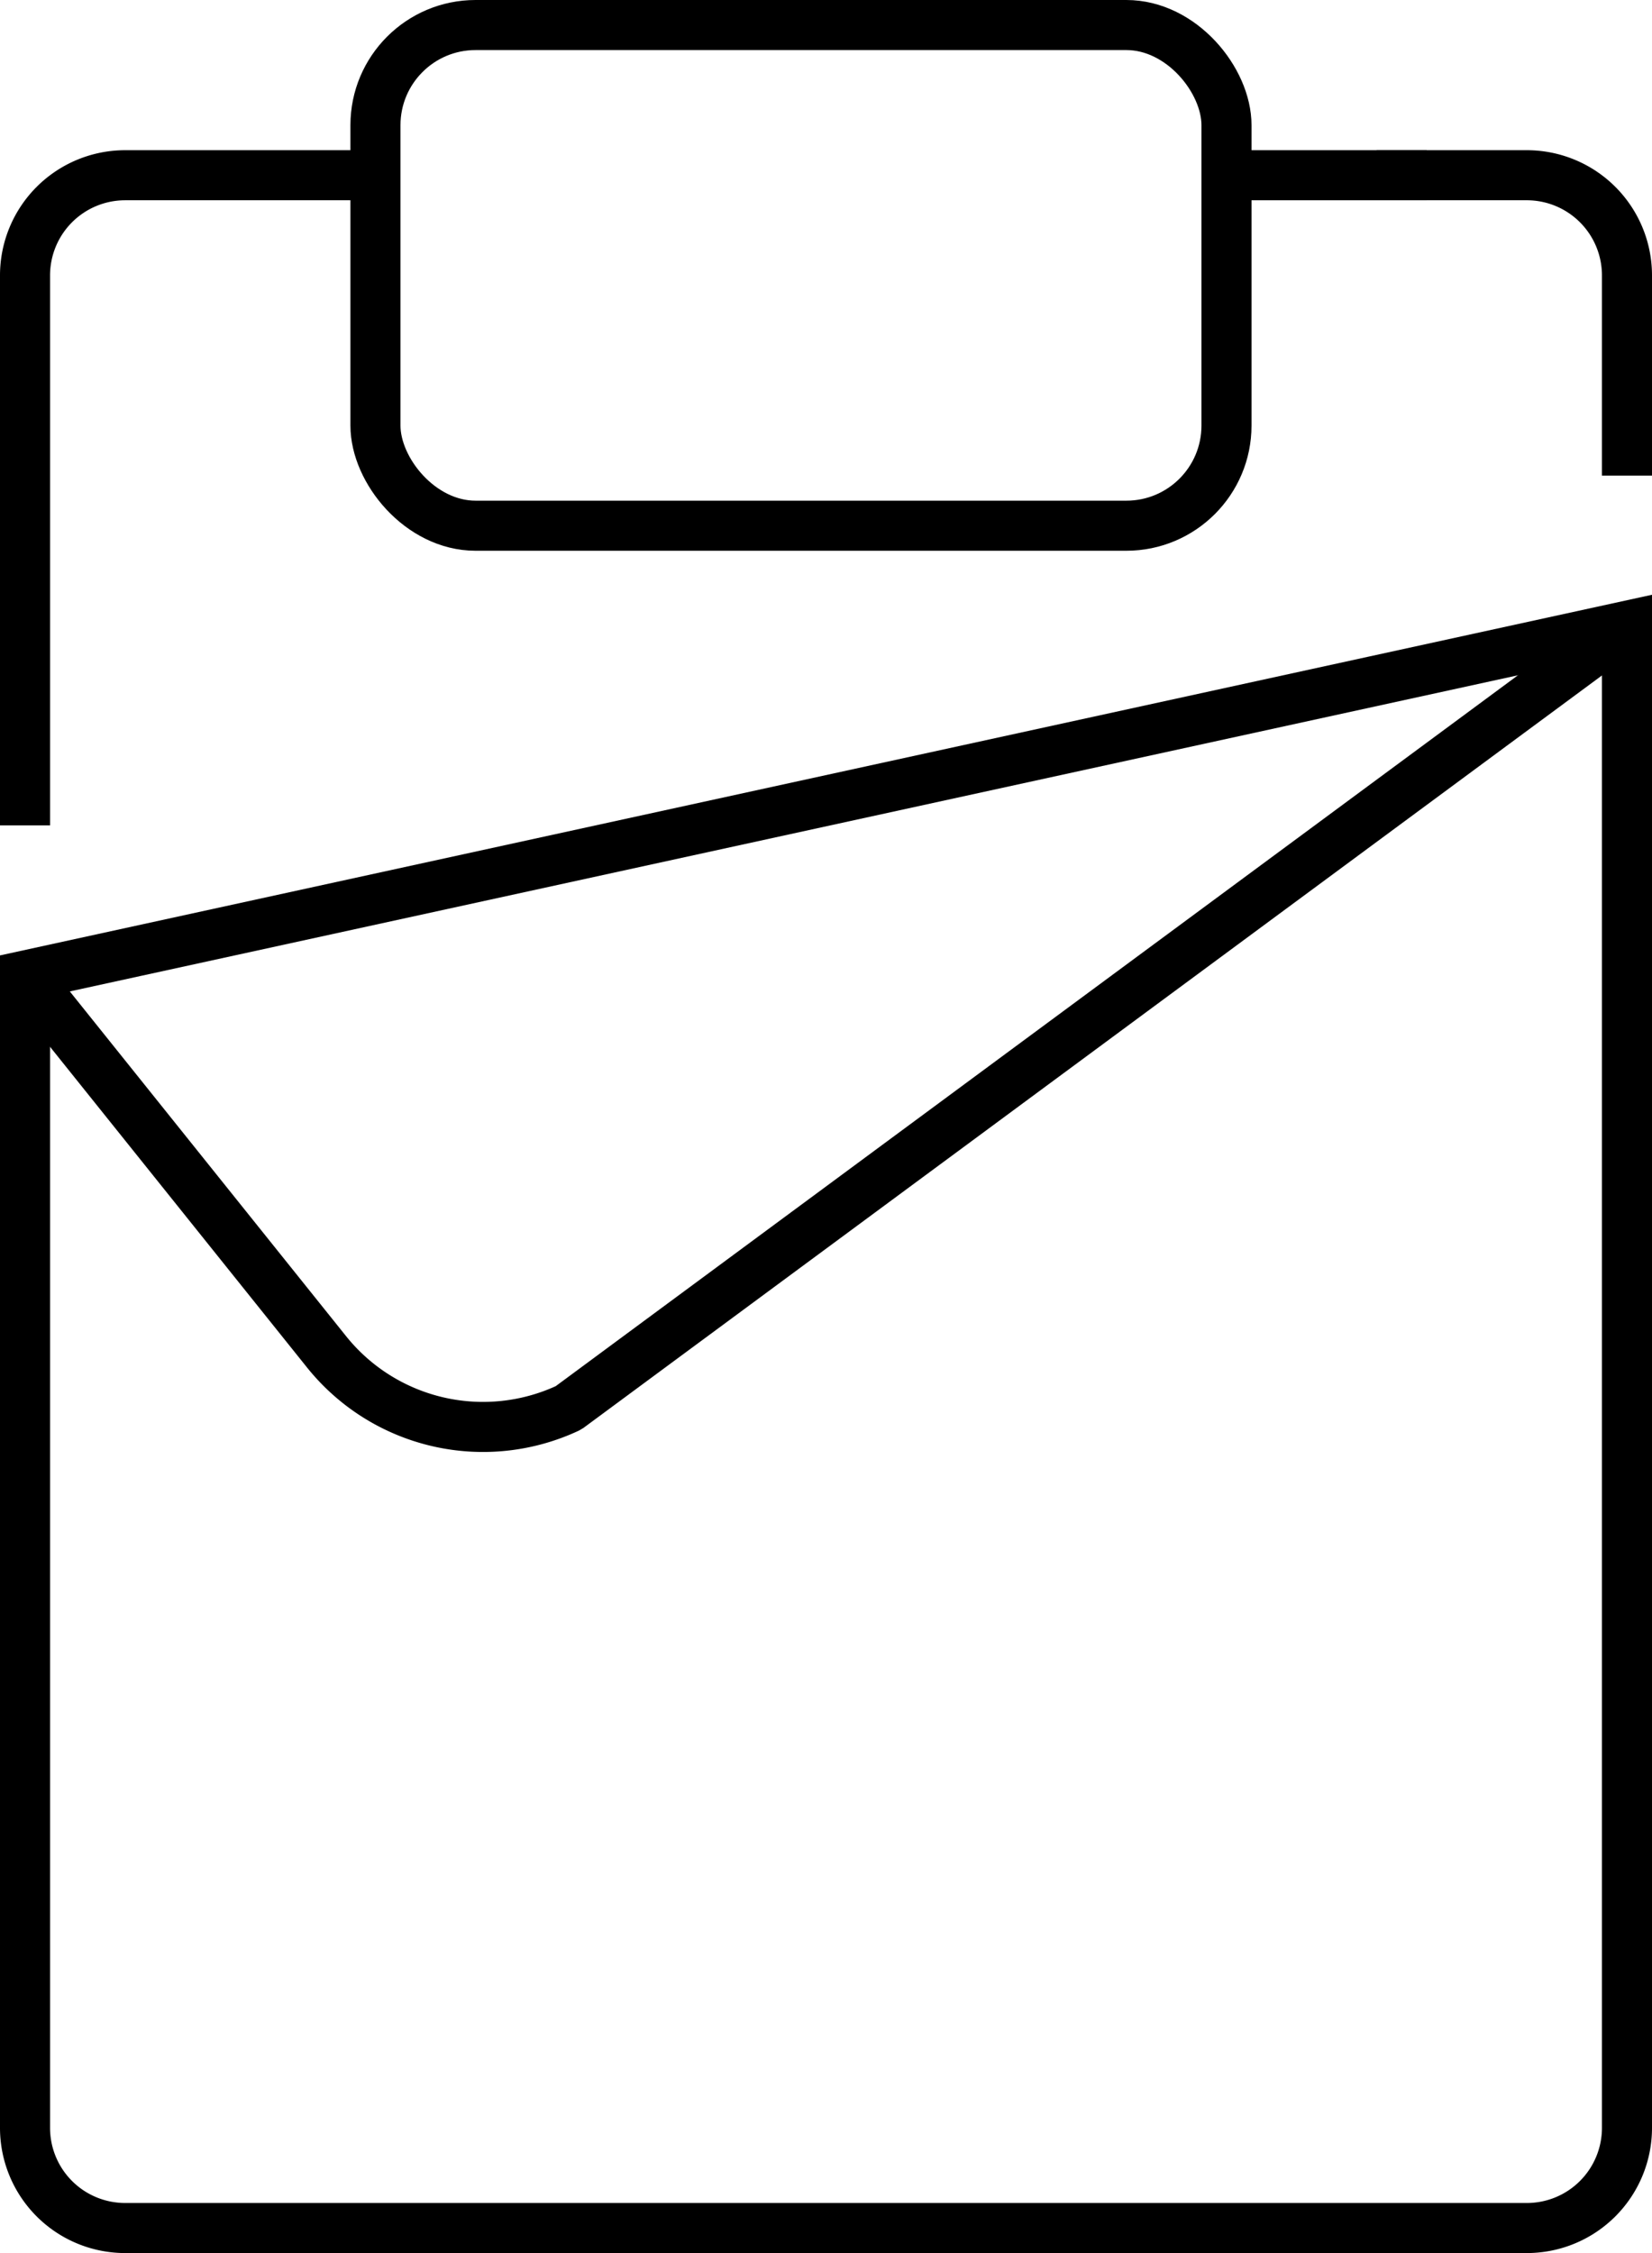
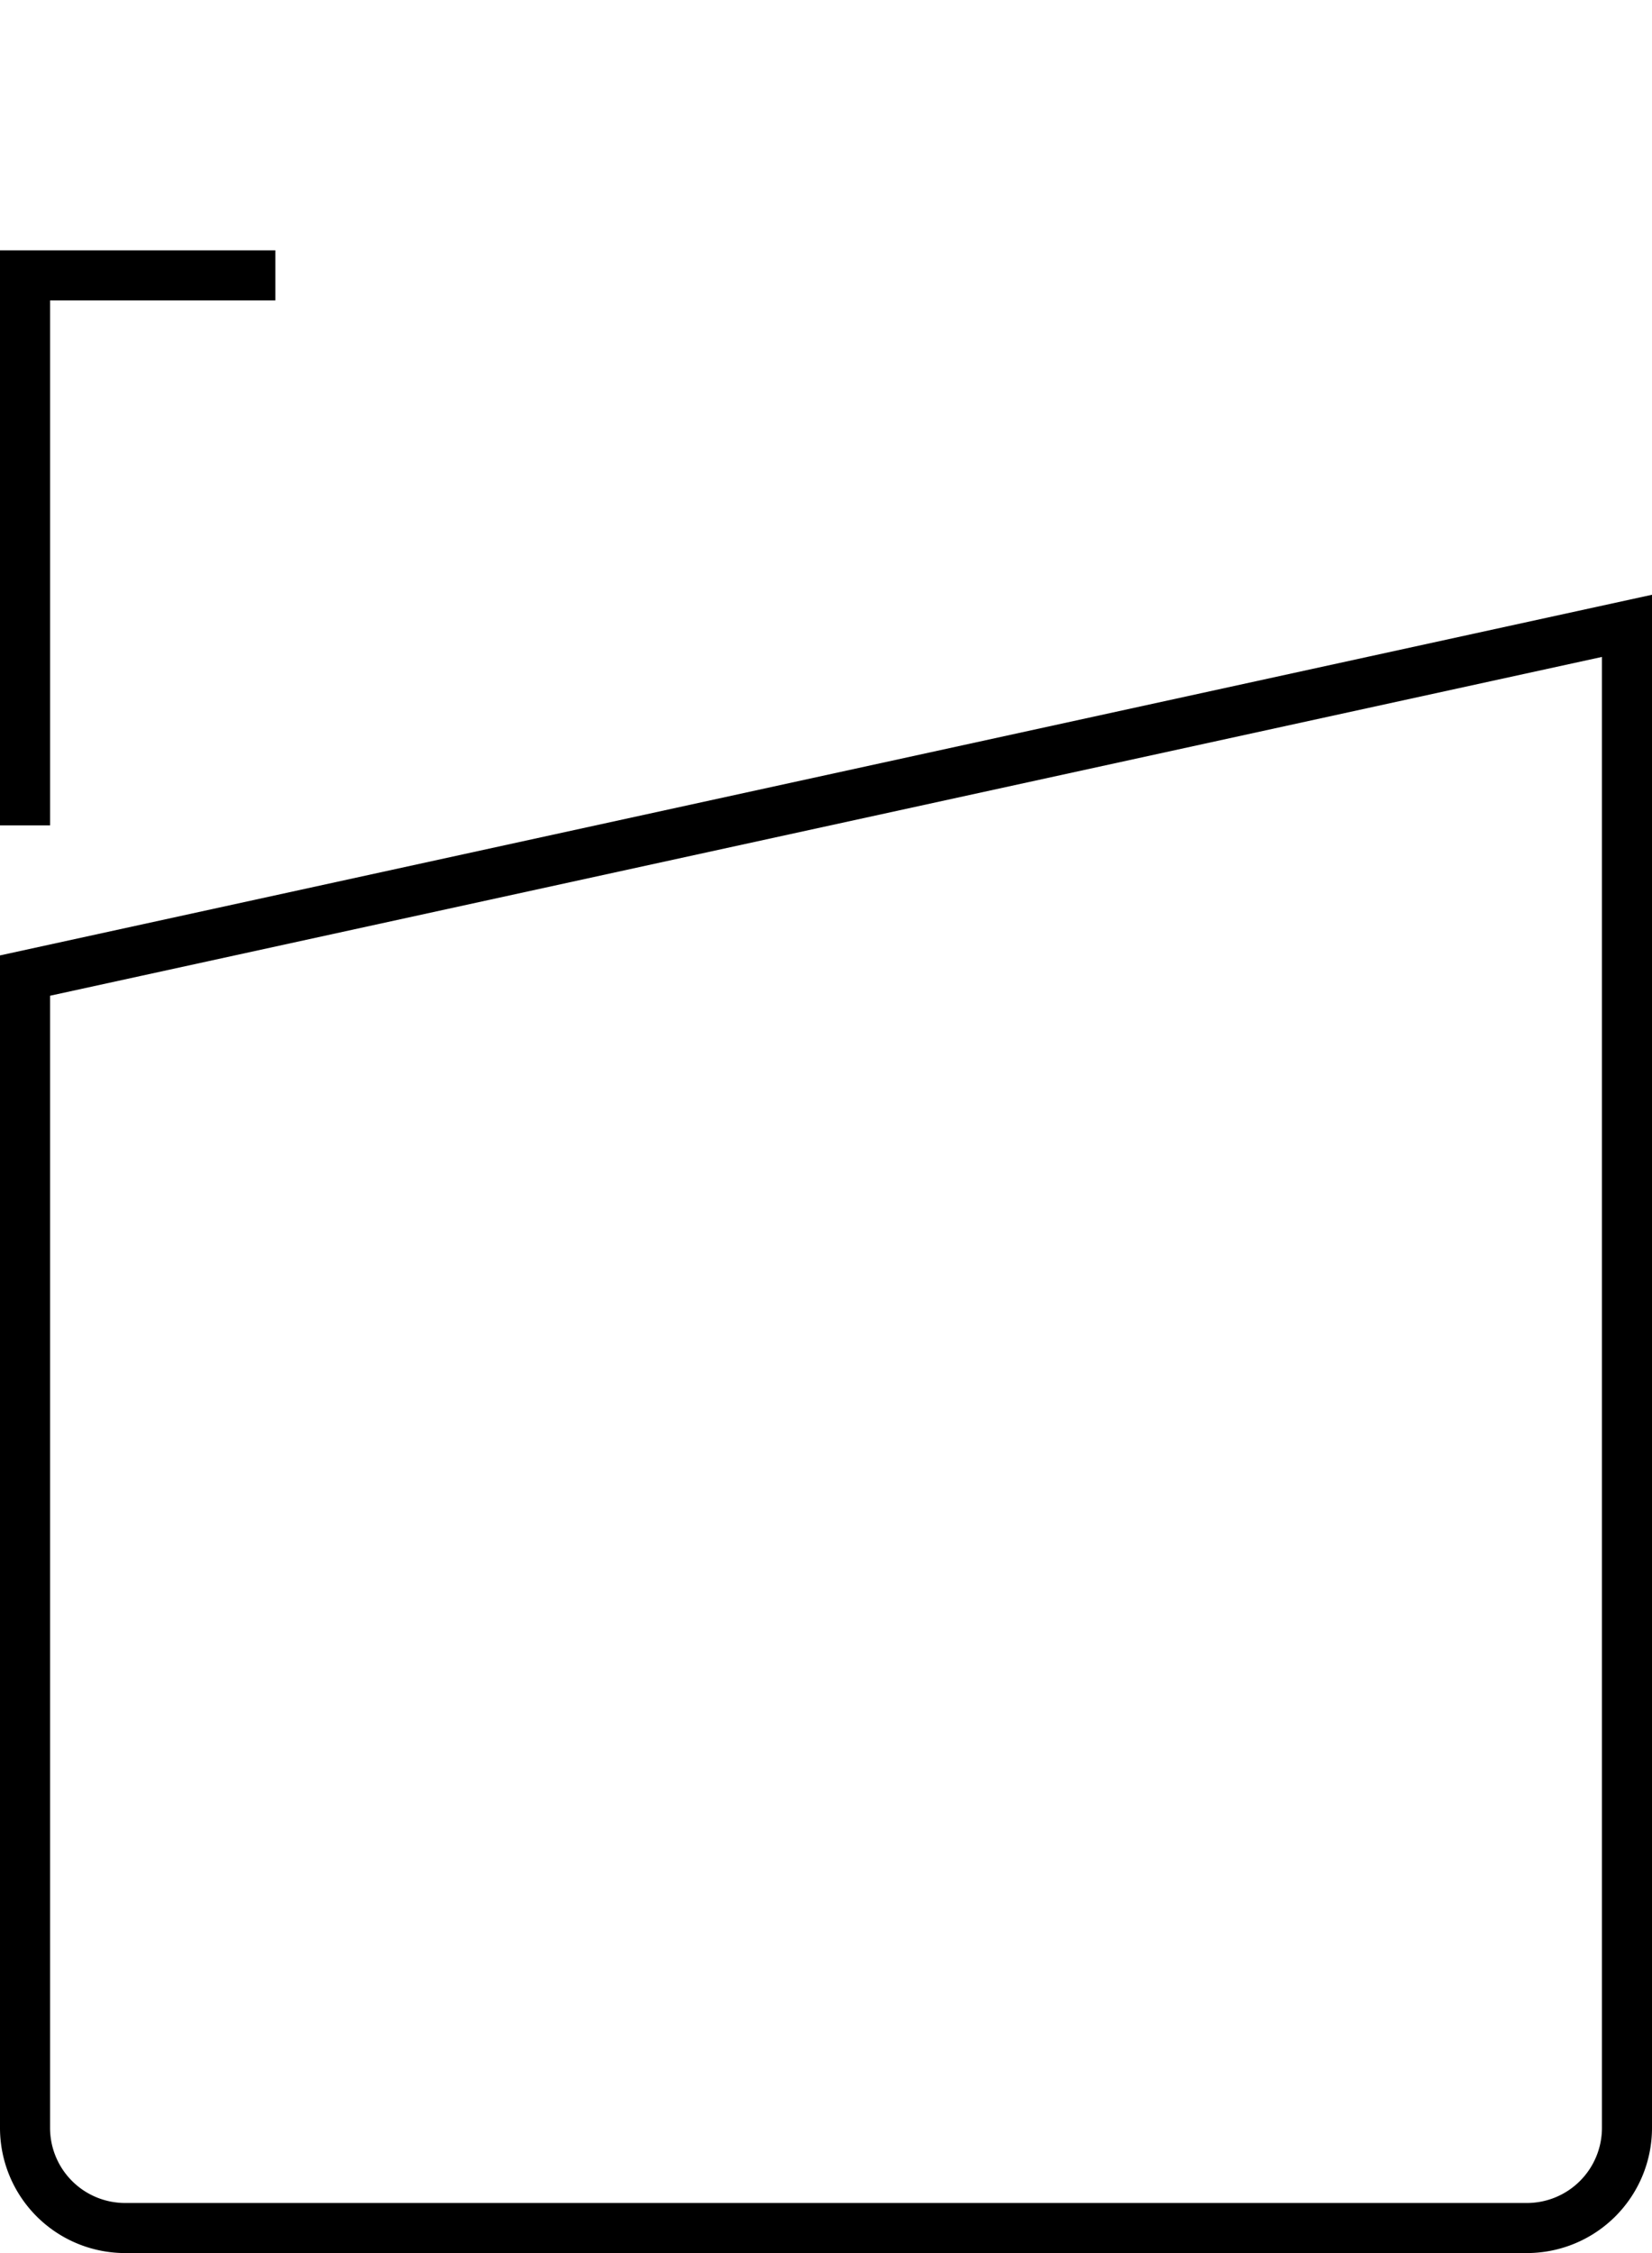
<svg xmlns="http://www.w3.org/2000/svg" width="33" height="45" viewBox="0 0 33 45">
  <g id="Group_568" data-name="Group 568" transform="translate(32.5 -157.763)">
-     <rect id="Rectangle_323" data-name="Rectangle 323" width="17" height="10" rx="2" transform="translate(-25 158.263)" fill="none" stroke="#000" stroke-miterlimit="10" stroke-width="1" />
-     <line id="Line_152" data-name="Line 152" x2="4" transform="translate(-8 161.263)" fill="none" stroke="#000" stroke-miterlimit="10" stroke-width="1" />
-     <path id="Path_228" data-name="Path 228" d="M-32,174.248V163.263a2,2,0,0,1,2-2h5" fill="none" stroke="#000" stroke-miterlimit="10" stroke-width="1" />
-     <path id="Path_229" data-name="Path 229" d="M-5,161.263h3a2,2,0,0,1,2,2v4" fill="none" stroke="#000" stroke-miterlimit="10" stroke-width="1" />
-     <path id="Path_230" data-name="Path 230" d="M-32,177.248l6.025,7.517a4.007,4.007,0,0,0,4.832,1.116L0,170.263" fill="none" stroke="#000" stroke-linejoin="bevel" stroke-width="1" />
+     <path id="Path_228" data-name="Path 228" d="M-32,174.248V163.263h5" fill="none" stroke="#000" stroke-miterlimit="10" stroke-width="1" />
    <path id="Path_231" data-name="Path 231" d="M-32,177.248l32-6.985v30a2,2,0,0,1-2,2H-30a2,2,0,0,1-2-2Z" fill="none" stroke="#000" stroke-miterlimit="10" stroke-width="1" />
  </g>
</svg>